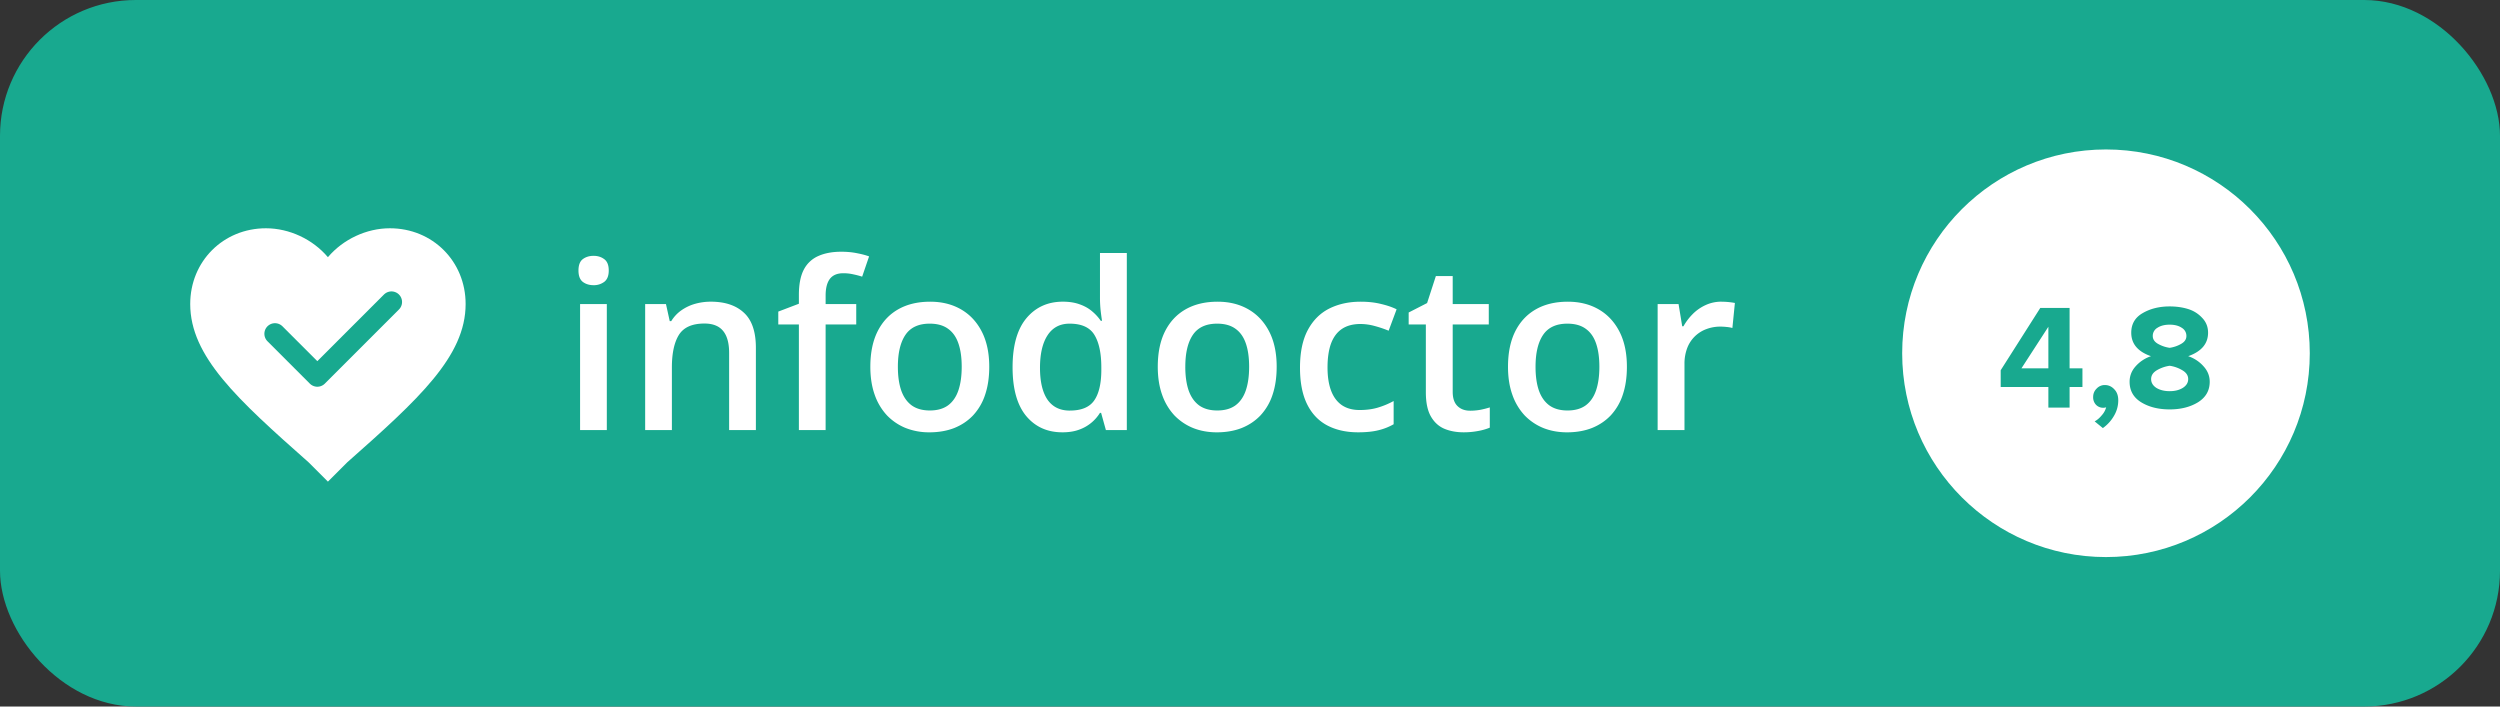
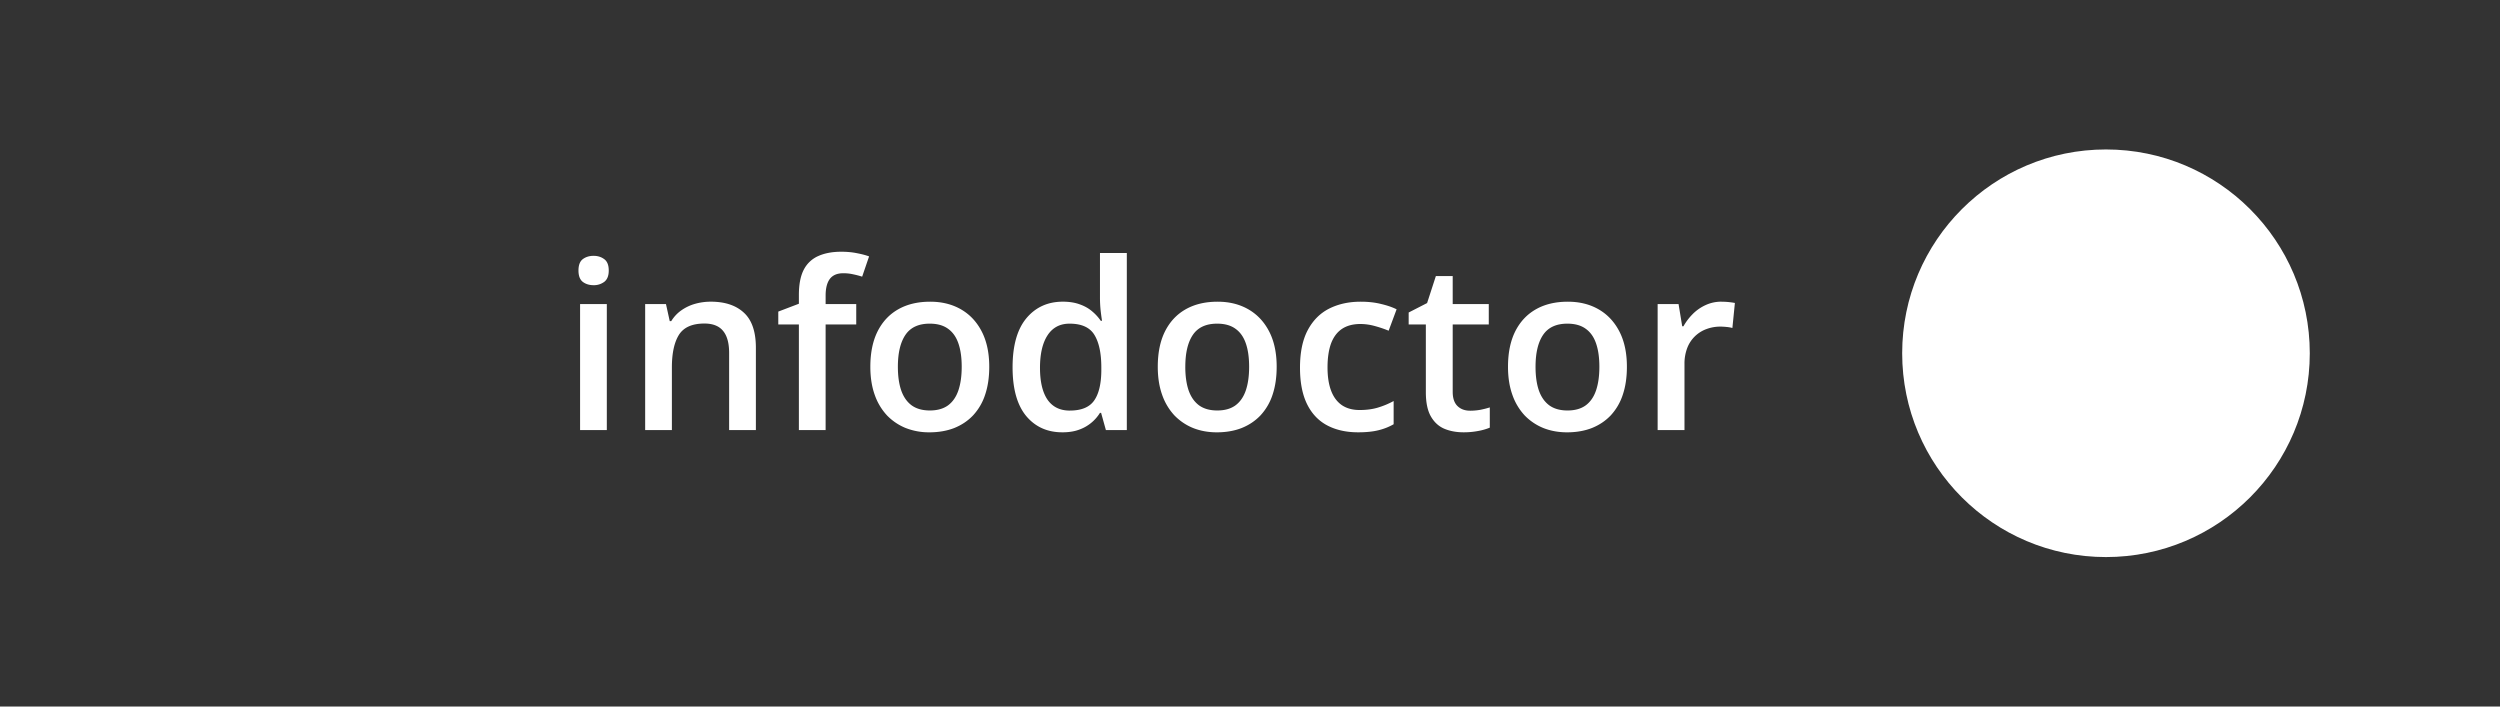
<svg xmlns="http://www.w3.org/2000/svg" width="184" height="52" fill="none">
  <rect width="100%" height="100%" fill="#333333" stroke="none" />
-   <rect width="184" height="52" rx="10" fill="#18A98F" />
  <circle cx="155" cy="26" r="15" fill="#fff" />
-   <path d="M152.322 30h-1.562v-1.518h-3.509V27.25l2.915-4.587h2.156v4.444h.946v1.375h-.946V30Zm-1.562-2.893v-3.058l-1.98 3.058h1.98Zm5.144 2.354c0 .403-.103.781-.308 1.133-.205.36-.48.664-.825.913l-.605-.495c.183-.095.359-.246.528-.451a1.4 1.4 0 0 0 .319-.583.733.733 0 0 1-.748-.187.798.798 0 0 1-.209-.572c0-.242.084-.447.253-.616a.809.809 0 0 1 .605-.264c.271 0 .502.103.693.308.198.198.297.47.297.814Zm3.783.671c-.829 0-1.529-.176-2.101-.528-.565-.352-.847-.854-.847-1.507 0-.425.146-.803.44-1.133a2.604 2.604 0 0 1 1.133-.748c-.968-.337-1.452-.913-1.452-1.727 0-.638.278-1.118.836-1.441.564-.33 1.228-.495 1.991-.495.484 0 .931.062 1.342.187.41.125.759.341 1.045.649.293.3.44.667.44 1.1 0 .807-.488 1.382-1.463 1.727a2.6 2.6 0 0 1 1.133.748c.3.33.451.708.451 1.133 0 .645-.286 1.148-.858 1.507-.572.352-1.269.528-2.09.528Zm0-4.532c.3-.044.579-.14.836-.286.264-.147.396-.341.396-.583a.686.686 0 0 0-.341-.605c-.228-.154-.525-.231-.891-.231-.367 0-.668.077-.902.231a.684.684 0 0 0-.341.605c0 .242.132.436.396.583.264.147.546.242.847.286Zm0 3.19c.381 0 .704-.08.968-.242.264-.169.396-.385.396-.649 0-.271-.151-.491-.451-.66a2.524 2.524 0 0 0-.913-.319 2.61 2.61 0 0 0-.924.319c-.294.169-.44.389-.44.66 0 .264.128.48.385.649.264.161.59.242.979.242Z" fill="#18A98F" />
-   <path d="m24.135 35.449-1.419-1.419C17.446 29.368 14 26.226 14 22.375c0-3.142 2.432-5.574 5.574-5.574 1.723 0 3.446.81 4.56 2.128 1.116-1.317 2.839-2.128 4.561-2.128 3.142 0 5.575 2.432 5.575 5.574 0 3.851-3.446 6.993-8.716 11.655l-1.42 1.419Z" fill="#fff" />
-   <path d="m20.237 24.566 3.118 3.118 5.457-5.457" stroke="#18A98F" stroke-width="1.559" stroke-linecap="round" stroke-linejoin="round" />
  <path d="M44.662 22.38v9.271h-1.968v-9.27h1.968Zm-.972-3.55c.302 0 .561.08.779.242.223.162.335.441.335.838 0 .39-.112.67-.335.837a1.269 1.269 0 0 1-.779.243c-.313 0-.578-.08-.795-.243-.213-.167-.319-.446-.319-.837 0-.397.106-.676.319-.838.217-.162.482-.243.795-.243Zm8.626 3.374c1.044 0 1.856.271 2.437.813.586.536.88 1.398.88 2.588v6.046h-1.969v-5.678c0-.72-.148-1.259-.444-1.616-.295-.363-.753-.545-1.373-.545-.899 0-1.524.277-1.876.83-.346.552-.52 1.353-.52 2.403v4.606h-1.967v-9.27h1.532l.277 1.256h.109c.2-.324.45-.59.745-.796a3.335 3.335 0 0 1 1.005-.478 4.248 4.248 0 0 1 1.164-.159Zm10.703 1.675h-2.253v7.772h-1.968v-7.772h-1.516v-.946l1.516-.578v-.645c0-.787.123-1.412.368-1.876a2.184 2.184 0 0 1 1.073-.996c.468-.207 1.027-.31 1.674-.31.425 0 .813.036 1.165.109.351.067.647.145.887.234l-.51 1.491a6.498 6.498 0 0 0-.637-.167 3.245 3.245 0 0 0-.754-.084c-.447 0-.776.14-.988.418-.207.28-.31.687-.31 1.223v.628h2.253v1.5Zm9.79 3.116c0 .77-.1 1.454-.302 2.052a4.11 4.11 0 0 1-.879 1.515c-.385.408-.849.72-1.39.938-.542.212-1.153.319-1.834.319a4.67 4.67 0 0 1-1.75-.319 3.994 3.994 0 0 1-1.382-.938 4.3 4.3 0 0 1-.897-1.515c-.212-.598-.318-1.282-.318-2.052 0-1.022.176-1.887.528-2.596.357-.715.865-1.26 1.524-1.634.659-.374 1.443-.56 2.353-.56.855 0 1.608.186 2.261.56.654.375 1.165.919 1.533 1.634.369.714.553 1.58.553 2.596Zm-6.725 0c0 .675.08 1.253.243 1.733.167.48.424.849.77 1.106.347.25.793.377 1.34.377s.994-.126 1.34-.377c.346-.257.6-.626.762-1.106.162-.48.243-1.058.243-1.733 0-.676-.08-1.248-.243-1.717-.162-.475-.416-.835-.762-1.08-.346-.252-.795-.377-1.348-.377-.815 0-1.41.273-1.784.82-.374.548-.561 1.332-.561 2.354Zm12.101 4.823c-1.105 0-1.993-.402-2.663-1.206-.664-.809-.996-2.001-.996-3.575 0-1.592.337-2.795 1.013-3.61.681-.815 1.577-1.223 2.688-1.223.47 0 .88.065 1.231.193.352.123.654.29.905.503.257.212.474.449.653.711h.092a20.355 20.355 0 0 1-.1-.745 9.067 9.067 0 0 1-.05-.913V18.62h1.976v13.031h-1.541l-.352-1.265h-.084a2.959 2.959 0 0 1-1.541 1.24c-.346.128-.756.193-1.23.193Zm.553-1.6c.843 0 1.438-.242 1.784-.728.346-.485.525-1.214.536-2.185v-.26c0-1.039-.168-1.834-.503-2.387-.335-.558-.946-.837-1.834-.837-.709 0-1.25.287-1.624.862-.369.57-.553 1.365-.553 2.387s.184 1.803.553 2.345c.374.536.92.804 1.641.804Zm15.225-3.223c0 .77-.1 1.454-.301 2.052a4.11 4.11 0 0 1-.88 1.515c-.385.408-.848.72-1.39.938-.541.212-1.153.319-1.834.319-.636 0-1.22-.107-1.75-.319a3.993 3.993 0 0 1-1.382-.938 4.3 4.3 0 0 1-.896-1.515c-.212-.598-.318-1.282-.318-2.052 0-1.022.175-1.887.527-2.596.358-.715.866-1.26 1.524-1.634.66-.374 1.444-.56 2.354-.56.854 0 1.608.186 2.26.56.654.375 1.165.919 1.534 1.634.368.714.552 1.58.552 2.596Zm-6.725 0c0 .675.081 1.253.243 1.733.168.48.425.849.77 1.106.347.25.793.377 1.34.377.548 0 .994-.126 1.34-.377.347-.257.6-.626.763-1.106.162-.48.242-1.058.242-1.733 0-.676-.08-1.248-.242-1.717-.162-.475-.416-.835-.762-1.08-.347-.252-.796-.377-1.349-.377-.815 0-1.41.273-1.784.82-.374.548-.56 1.332-.56 2.354Zm12.721 4.823c-.876 0-1.635-.17-2.278-.51-.641-.34-1.136-.863-1.482-1.566-.346-.704-.519-1.597-.519-2.68 0-1.128.19-2.05.57-2.764.38-.715.904-1.242 1.574-1.583.675-.34 1.449-.51 2.32-.51.552 0 1.052.055 1.499.167.452.106.834.237 1.147.393l-.586 1.575a8.592 8.592 0 0 0-1.047-.352 4.01 4.01 0 0 0-1.03-.142c-.542 0-.994.12-1.357.36-.357.24-.625.597-.804 1.072-.173.475-.26 1.064-.26 1.767 0 .681.09 1.256.269 1.725.178.463.444.815.795 1.055.352.235.785.352 1.298.352.508 0 .963-.061 1.365-.184a6.042 6.042 0 0 0 1.139-.477v1.708a4.21 4.21 0 0 1-1.13.444c-.402.1-.896.15-1.483.15Zm8.241-1.59c.257 0 .511-.023.762-.068.251-.05.48-.109.687-.176v1.491a4.12 4.12 0 0 1-.846.243 5.67 5.67 0 0 1-1.08.1c-.525 0-.997-.086-1.416-.26-.418-.178-.75-.482-.996-.912-.246-.43-.369-1.024-.369-1.784V23.88h-1.264V23l1.356-.695.645-1.985h1.24v2.06h2.655v1.5h-2.655v4.957c0 .47.117.818.352 1.047.234.229.544.343.929.343Zm11.54-3.233c0 .77-.1 1.454-.301 2.052a4.112 4.112 0 0 1-.879 1.515c-.386.408-.849.72-1.391.938-.541.212-1.153.319-1.834.319-.636 0-1.22-.107-1.75-.319a4 4 0 0 1-1.382-.938 4.3 4.3 0 0 1-.896-1.515c-.212-.598-.318-1.282-.318-2.052 0-1.022.176-1.887.527-2.596.358-.715.866-1.26 1.525-1.634.658-.374 1.443-.56 2.353-.56.854 0 1.608.186 2.261.56.653.375 1.164.919 1.533 1.634.368.714.552 1.58.552 2.596Zm-6.724 0c0 .675.08 1.253.242 1.733.168.48.425.849.771 1.106.346.25.793.377 1.34.377s.994-.126 1.34-.377c.346-.257.6-.626.762-1.106.162-.48.243-1.058.243-1.733 0-.676-.081-1.248-.243-1.717-.162-.475-.416-.835-.762-1.08-.346-.252-.796-.377-1.349-.377-.815 0-1.409.273-1.783.82-.374.548-.561 1.332-.561 2.354Zm13.684-4.79a5.71 5.71 0 0 1 .988.092l-.184 1.842a2.504 2.504 0 0 0-.436-.075 4.562 4.562 0 0 0-.452-.026c-.352 0-.687.06-1.005.176a2.384 2.384 0 0 0-1.424 1.382 3.221 3.221 0 0 0-.209 1.206v4.849h-1.976v-9.27h1.54l.268 1.632h.093c.184-.33.413-.63.686-.904a3.21 3.21 0 0 1 .938-.653 2.73 2.73 0 0 1 1.173-.252Z" fill="#fff" />
</svg>